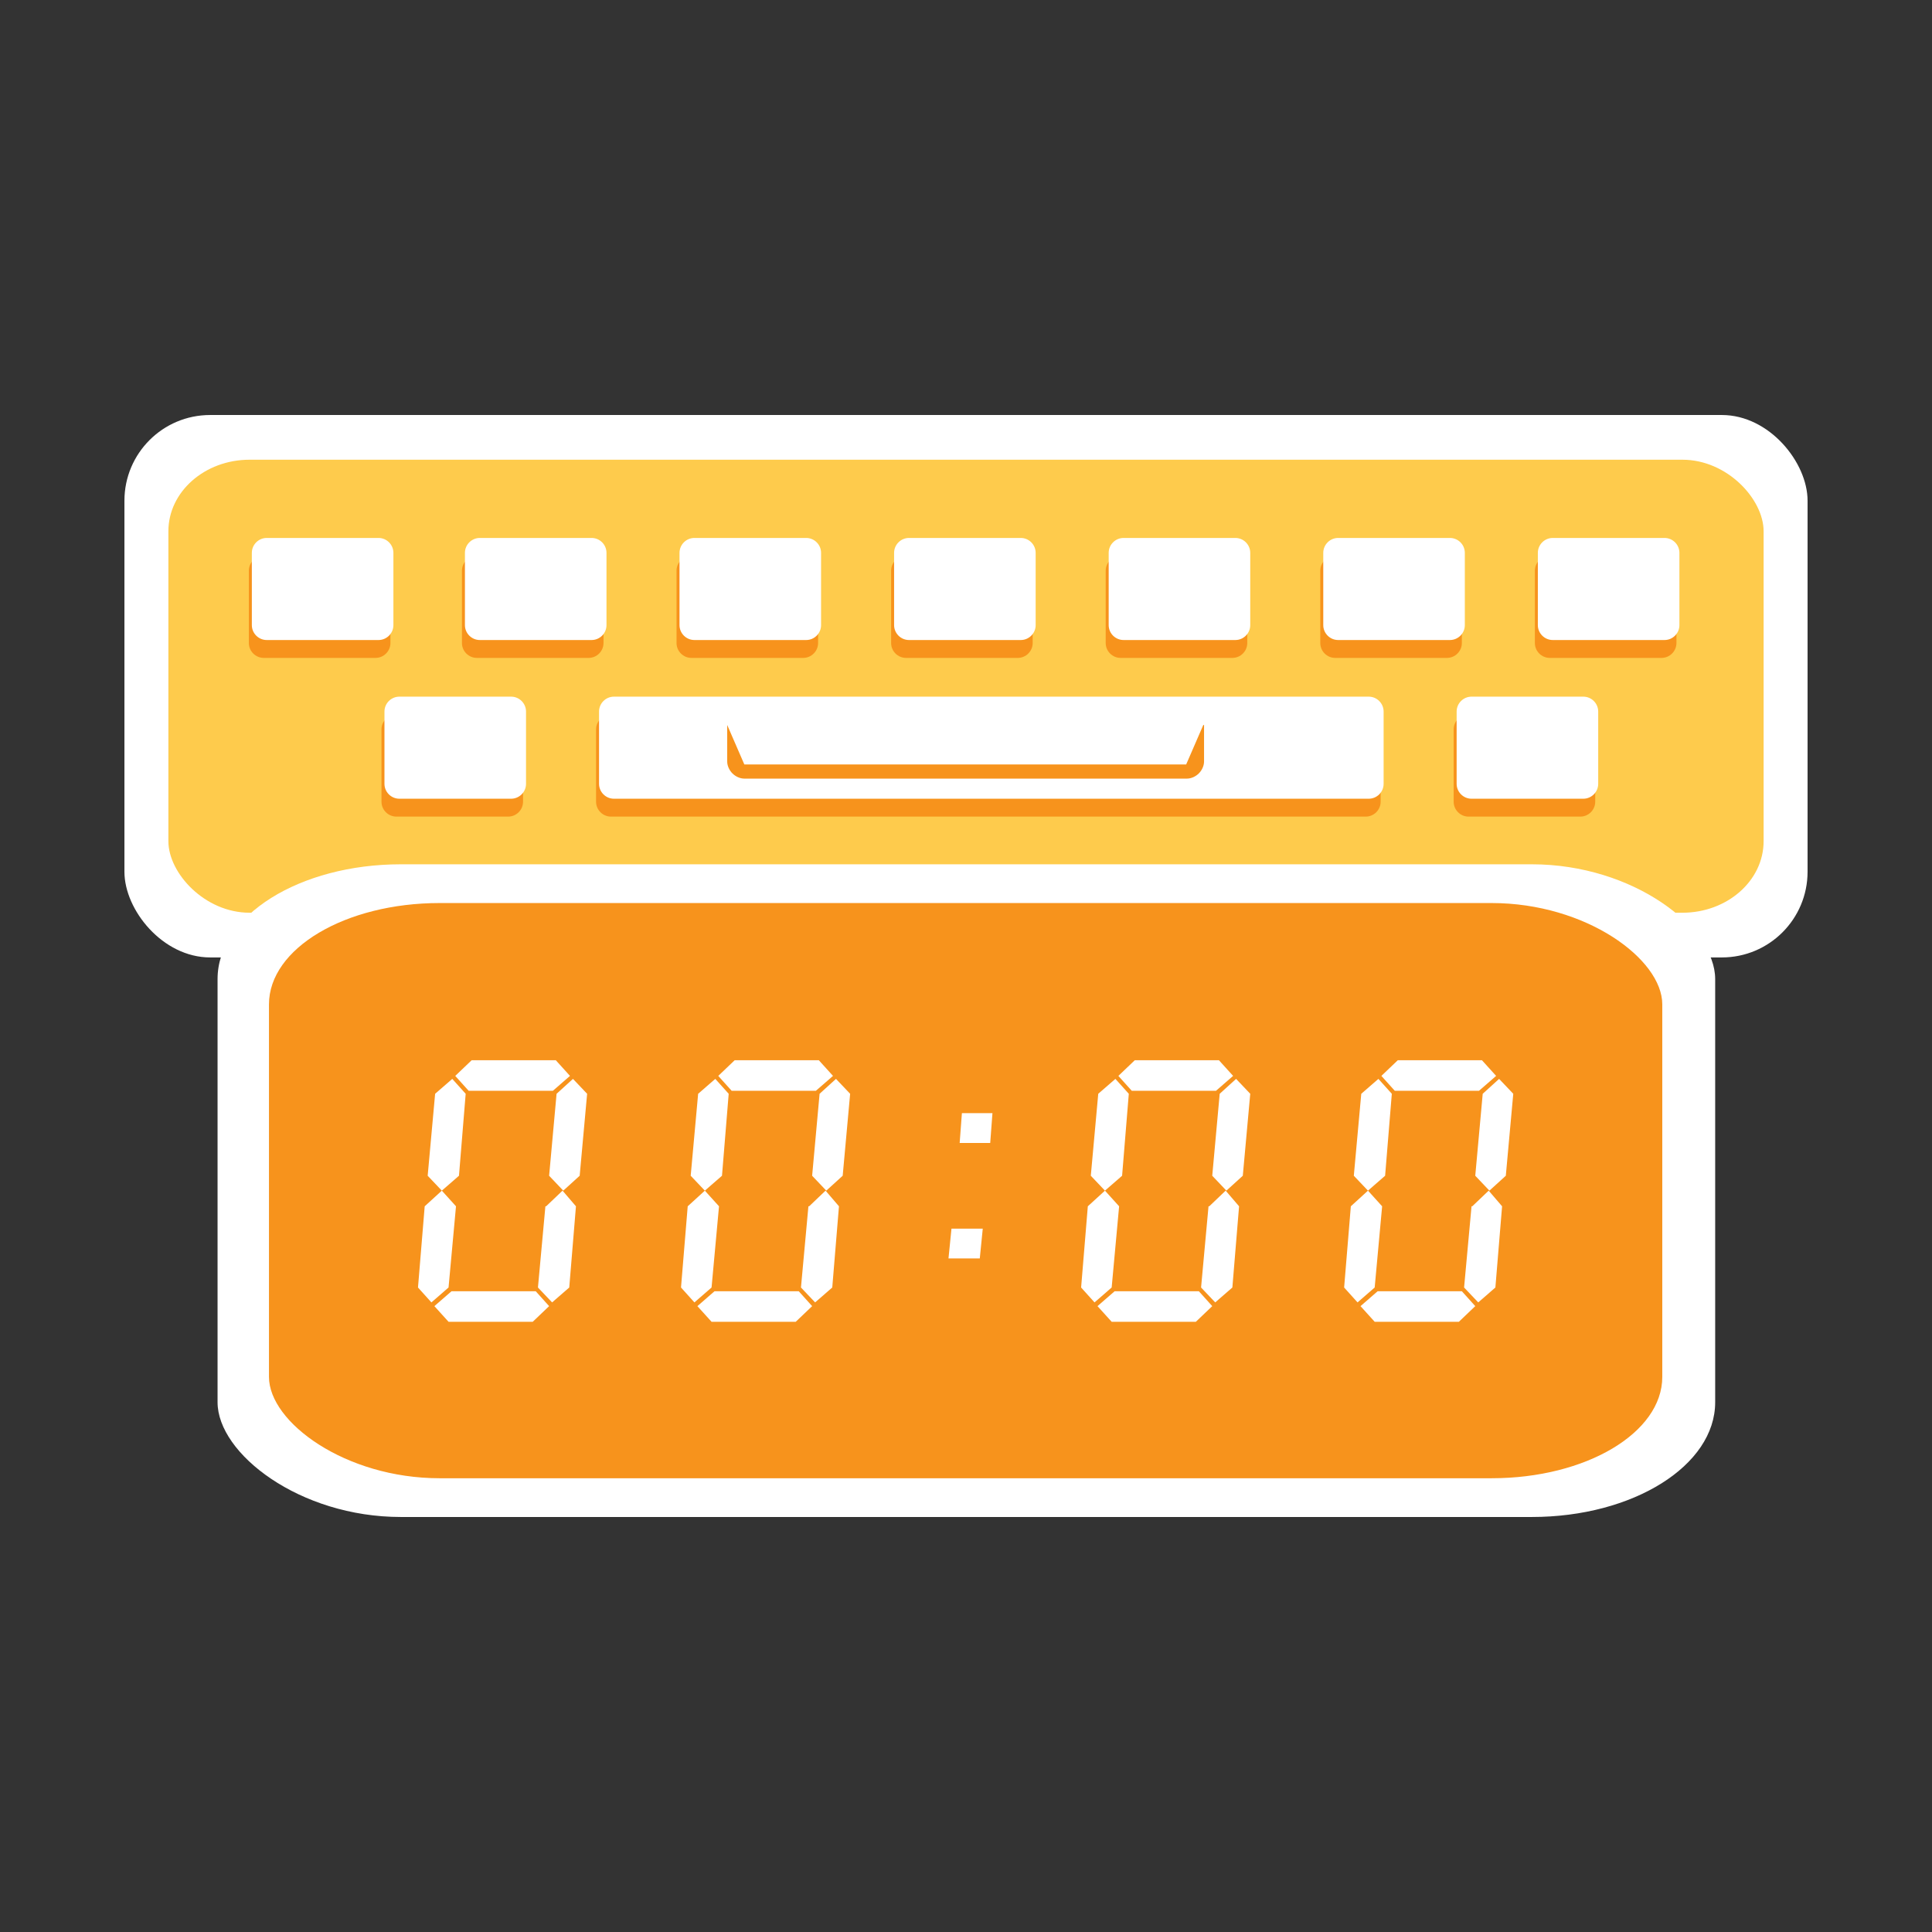
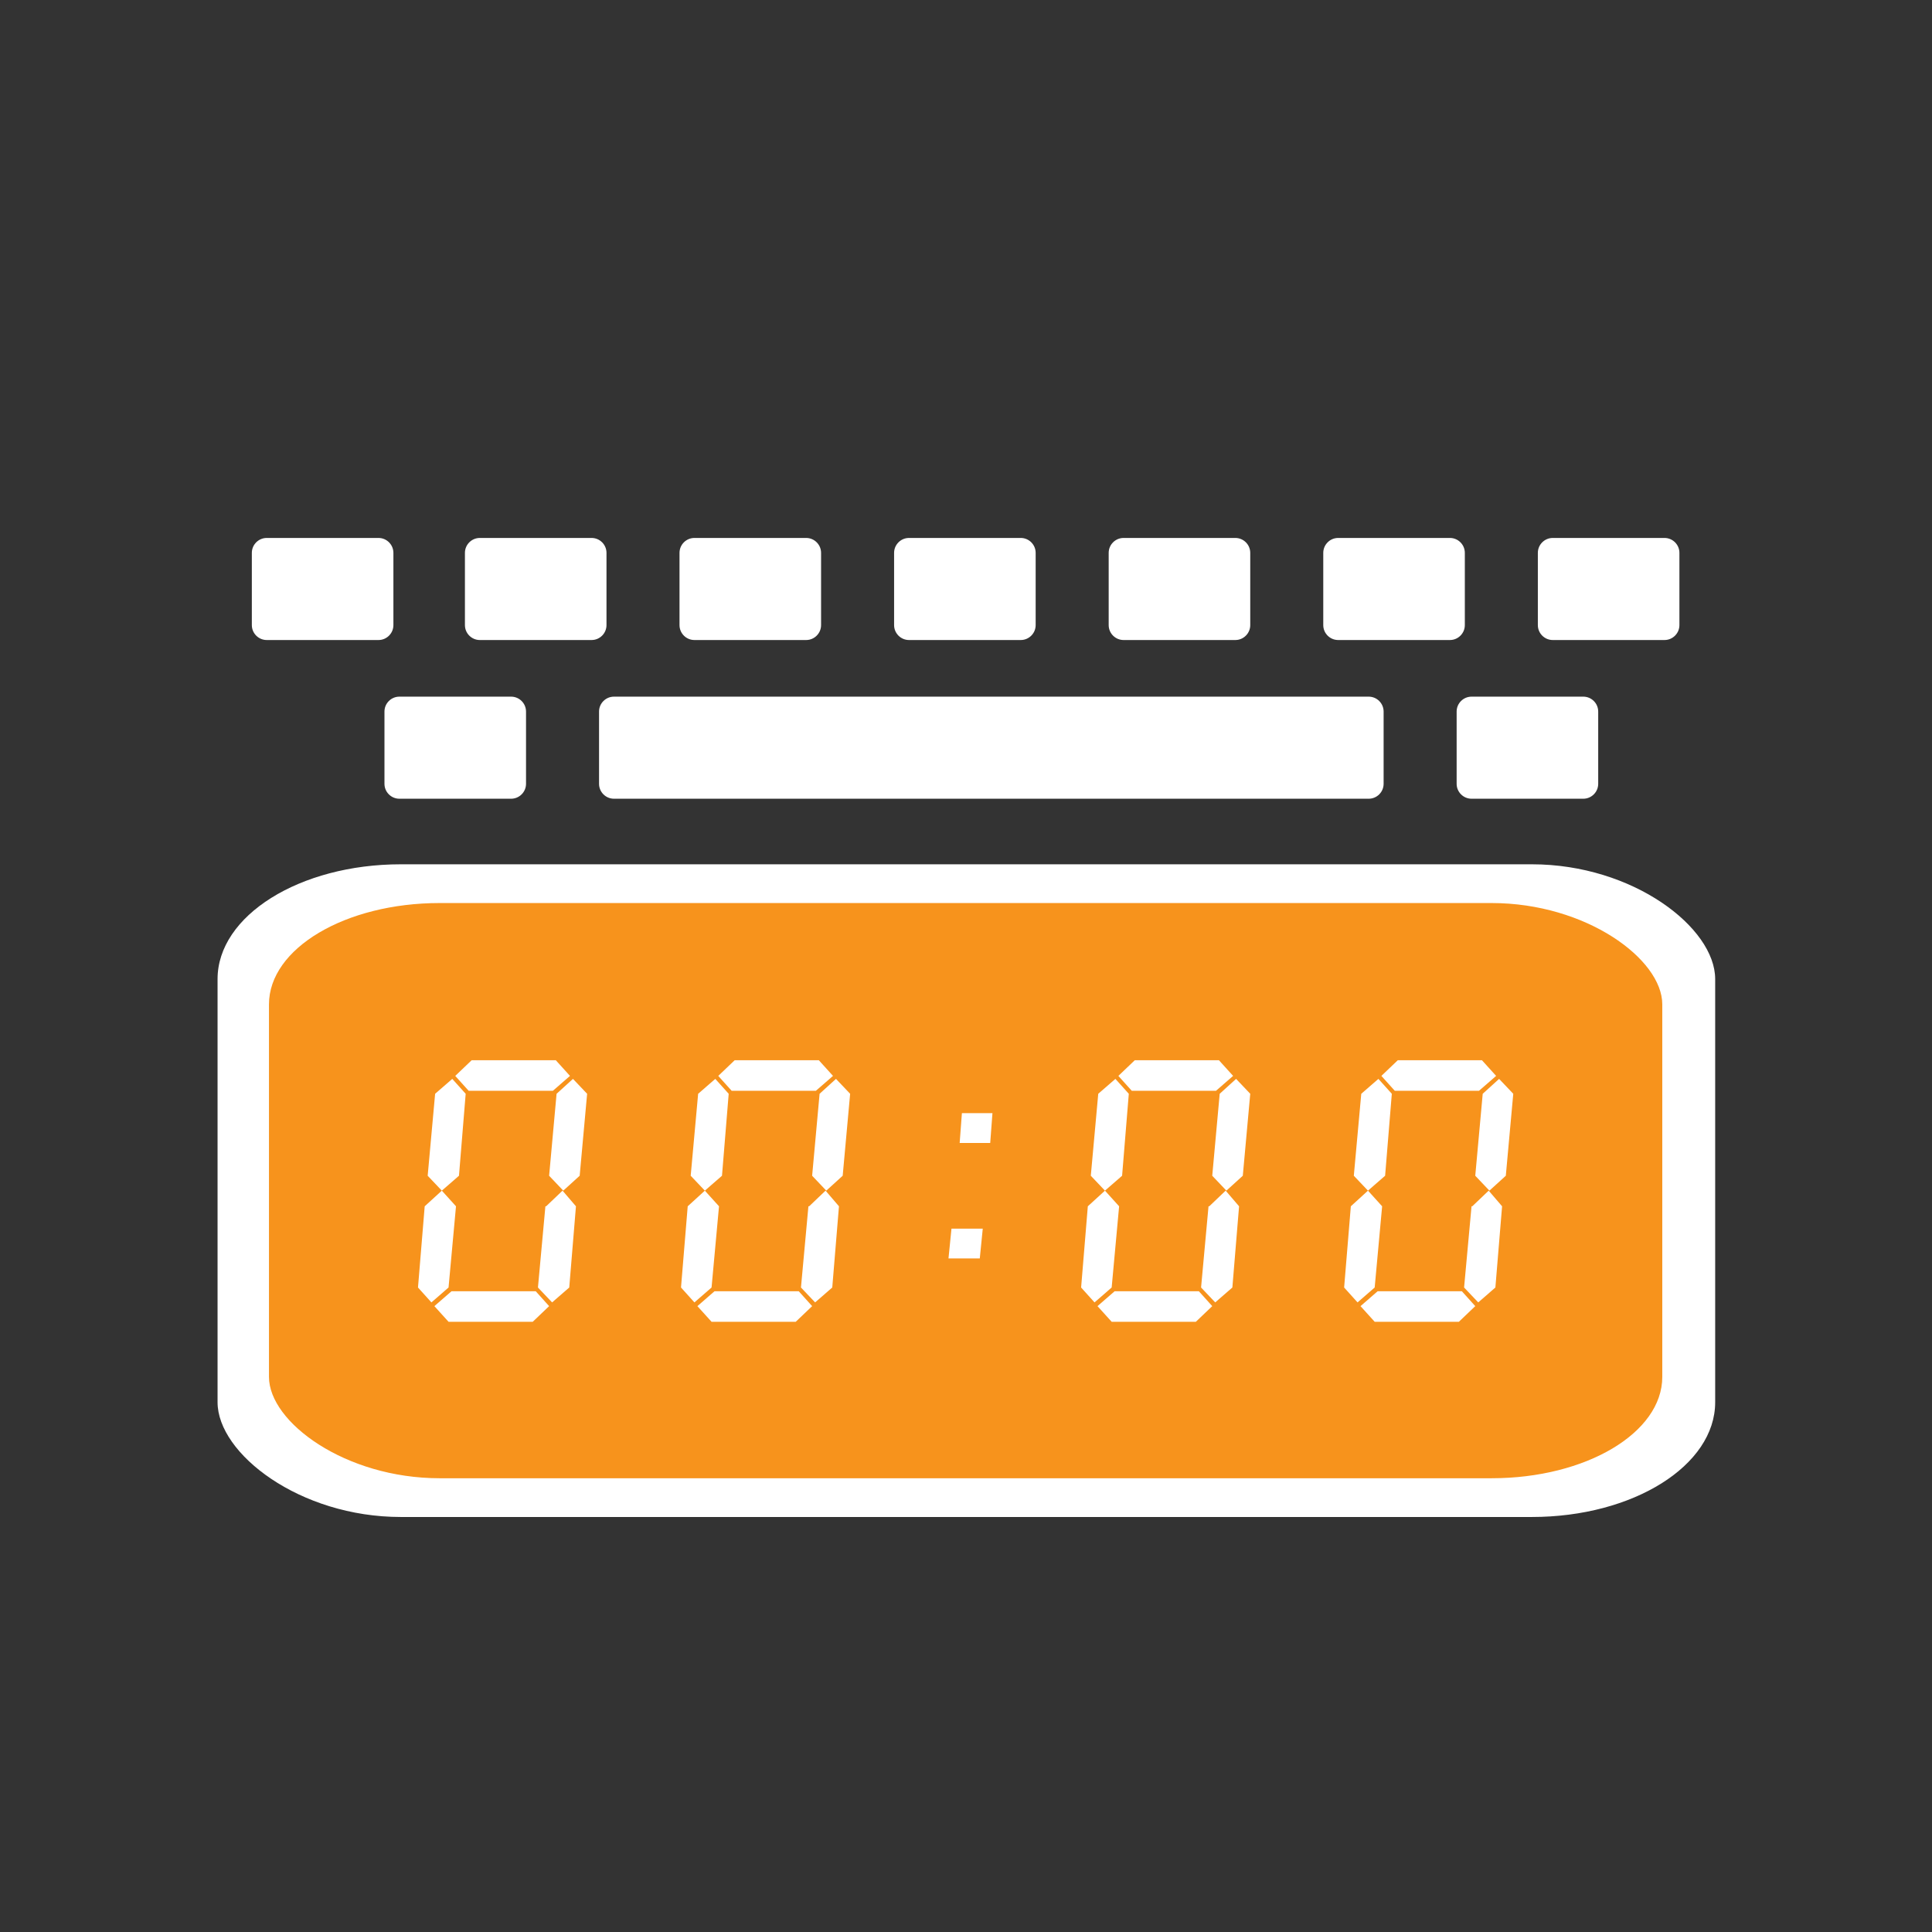
<svg xmlns="http://www.w3.org/2000/svg" xml:space="preserve" width="2.666in" height="2.666in" version="1.1" style="shape-rendering:geometricPrecision; text-rendering:geometricPrecision; image-rendering:optimizeQuality; fill-rule:evenodd; clip-rule:evenodd" viewBox="0 0 2593 2593">
  <rect x="0" y="0" width="2593" height="2593" fill="#333333" stroke="none" />
  <defs>
    <style type="text/css">
   
    .fil4 {fill:none}
    .fil2 {fill:#F7931C}
    .fil1 {fill:#FECB4C}
    .fil0 {fill:white}
    .fil3 {fill:white;fill-rule:nonzero}
   
  </style>
  </defs>
  <g id="Layer_x0020_1">
    <g id="_2382734363616">
      <g>
-         <rect class="fil0" x="167" y="557" width="2259" height="728" rx="115" ry="115" />
-         <rect class="fil1" x="226" y="617" width="2141" height="608" rx="109" ry="96" />
        <rect class="fil0" x="292" y="1160" width="2010" height="876" rx="246" ry="154" />
        <rect class="fil2" x="361" y="1212" width="1870" height="772" rx="229" ry="136" />
        <path class="fil3" d="M633 1423l113 0 19 21 -23 20 -113 0 -18 -20 22 -21zm-27 310l113 0 18 20 -22 21 -113 0 -19 -21 23 -20zm141 -265l22 -20 19 20 -10 110 -22 20 -19 -20 10 -110zm-163 0l23 -20 18 20 -9 110 -23 20 -19 -20 10 -110zm149 151l22 -21 18 21 -9 109 -23 20 -19 -20 10 -109zm-163 0l23 -21 19 21 -10 109 -23 20 -18 -20 9 -109z" />
        <path id="1" class="fil3" d="M986 1423l113 0 19 21 -23 20 -113 0 -18 -20 22 -21zm-27 310l113 0 18 20 -22 21 -113 0 -19 -21 23 -20zm141 -265l22 -20 19 20 -10 110 -22 20 -19 -20 10 -110zm-163 0l23 -20 18 20 -9 110 -23 20 -19 -20 10 -110zm149 151l22 -21 18 21 -9 109 -23 20 -19 -20 10 -109zm-163 0l23 -21 19 21 -10 109 -23 20 -18 -20 9 -109z" />
        <path id="2" class="fil3" d="M1291 1494l41 0 -3 40 -41 0 3 -40zm-14 155l42 0 -4 40 -42 0 4 -40z" />
        <path id="3" class="fil3" d="M1523 1423l113 0 19 21 -23 20 -113 0 -18 -20 22 -21zm-27 310l113 0 18 20 -22 21 -113 0 -19 -21 23 -20zm141 -265l22 -20 19 20 -10 110 -22 20 -19 -20 10 -110zm-163 0l23 -20 18 20 -9 110 -23 20 -19 -20 10 -110zm149 151l22 -21 18 21 -9 109 -23 20 -19 -20 10 -109zm-163 0l23 -21 19 21 -10 109 -23 20 -18 -20 9 -109z" />
        <path id="4" class="fil3" d="M1876 1423l113 0 19 21 -23 20 -113 0 -18 -20 22 -21zm-27 310l113 0 18 20 -22 21 -113 0 -19 -21 23 -20zm141 -265l22 -20 19 20 -10 110 -22 20 -19 -20 10 -110zm-163 0l23 -20 18 20 -9 110 -23 20 -19 -20 10 -110zm149 151l22 -21 18 21 -9 109 -23 20 -19 -20 10 -109zm-163 0l23 -21 19 21 -10 109 -23 20 -18 -20 9 -109z" />
-         <path class="fil2" d="M354 746l150 0c11,0 20,9 20,20l0 97c0,11 -9,20 -20,20l-150 0c-11,0 -20,-9 -20,-20l0 -97c0,-11 9,-20 20,-20zm1617 213l150 0c11,0 20,9 20,20l0 97c0,11 -9,20 -20,20l-150 0c-11,0 -20,-9 -20,-20l0 -97c0,-11 9,-20 20,-20zm-1151 0l1013 0c11,0 20,9 20,20l0 97c0,11 -9,20 -20,20l-1013 0c-11,0 -20,-9 -20,-20l0 -97c0,-11 9,-20 20,-20zm-288 0l150 0c11,0 20,9 20,20l0 97c0,11 -9,20 -20,20l-150 0c-11,0 -20,-9 -20,-20l0 -97c0,-11 9,-20 20,-20zm1548 -213l150 0c11,0 20,9 20,20l0 97c0,11 -9,20 -20,20l-150 0c-11,0 -20,-9 -20,-20l0 -97c0,-11 9,-20 20,-20zm-288 0l150 0c11,0 20,9 20,20l0 97c0,11 -9,20 -20,20l-150 0c-11,0 -20,-9 -20,-20l0 -97c0,-11 9,-20 20,-20zm-288 0l150 0c11,0 20,9 20,20l0 97c0,11 -9,20 -20,20l-150 0c-11,0 -20,-9 -20,-20l0 -97c0,-11 9,-20 20,-20zm-288 0l150 0c11,0 20,9 20,20l0 97c0,11 -9,20 -20,20l-150 0c-11,0 -20,-9 -20,-20l0 -97c0,-11 9,-20 20,-20zm-288 0l150 0c11,0 20,9 20,20l0 97c0,11 -9,20 -20,20l-150 0c-11,0 -20,-9 -20,-20l0 -97c0,-11 9,-20 20,-20zm-288 0l150 0c11,0 20,9 20,20l0 97c0,11 -9,20 -20,20l-150 0c-11,0 -20,-9 -20,-20l0 -97c0,-11 9,-20 20,-20z" />
        <path class="fil0" d="M358 722l150 0c11,0 20,9 20,20l0 97c0,11 -9,20 -20,20l-150 0c-11,0 -20,-9 -20,-20l0 -97c0,-11 9,-20 20,-20zm1617 213l150 0c11,0 20,9 20,20l0 97c0,11 -9,20 -20,20l-150 0c-11,0 -20,-9 -20,-20l0 -97c0,-11 9,-20 20,-20zm-1151 0l1013 0c11,0 20,9 20,20l0 97c0,11 -9,20 -20,20l-1013 0c-11,0 -20,-9 -20,-20l0 -97c0,-11 9,-20 20,-20zm-288 0l150 0c11,0 20,9 20,20l0 97c0,11 -9,20 -20,20l-150 0c-11,0 -20,-9 -20,-20l0 -97c0,-11 9,-20 20,-20zm1548 -213l150 0c11,0 20,9 20,20l0 97c0,11 -9,20 -20,20l-150 0c-11,0 -20,-9 -20,-20l0 -97c0,-11 9,-20 20,-20zm-288 0l150 0c11,0 20,9 20,20l0 97c0,11 -9,20 -20,20l-150 0c-11,0 -20,-9 -20,-20l0 -97c0,-11 9,-20 20,-20zm-288 0l150 0c11,0 20,9 20,20l0 97c0,11 -9,20 -20,20l-150 0c-11,0 -20,-9 -20,-20l0 -97c0,-11 9,-20 20,-20zm-288 0l150 0c11,0 20,9 20,20l0 97c0,11 -9,20 -20,20l-150 0c-11,0 -20,-9 -20,-20l0 -97c0,-11 9,-20 20,-20zm-288 0l150 0c11,0 20,9 20,20l0 97c0,11 -9,20 -20,20l-150 0c-11,0 -20,-9 -20,-20l0 -97c0,-11 9,-20 20,-20zm-288 0l150 0c11,0 20,9 20,20l0 97c0,11 -9,20 -20,20l-150 0c-11,0 -20,-9 -20,-20l0 -97c0,-11 9,-20 20,-20z" />
-         <path class="fil2" d="M1616 973l0 49c0,6 -3,12 -7,16 -4,4 -10,7 -16,7l-594 0c-6,0 -12,-3 -16,-7 -4,-4 -7,-10 -7,-16l0 -49 23 53 593 0 23 -53z" />
      </g>
      <rect class="fil4" width="2593" height="2593" />
    </g>
  </g>
</svg>